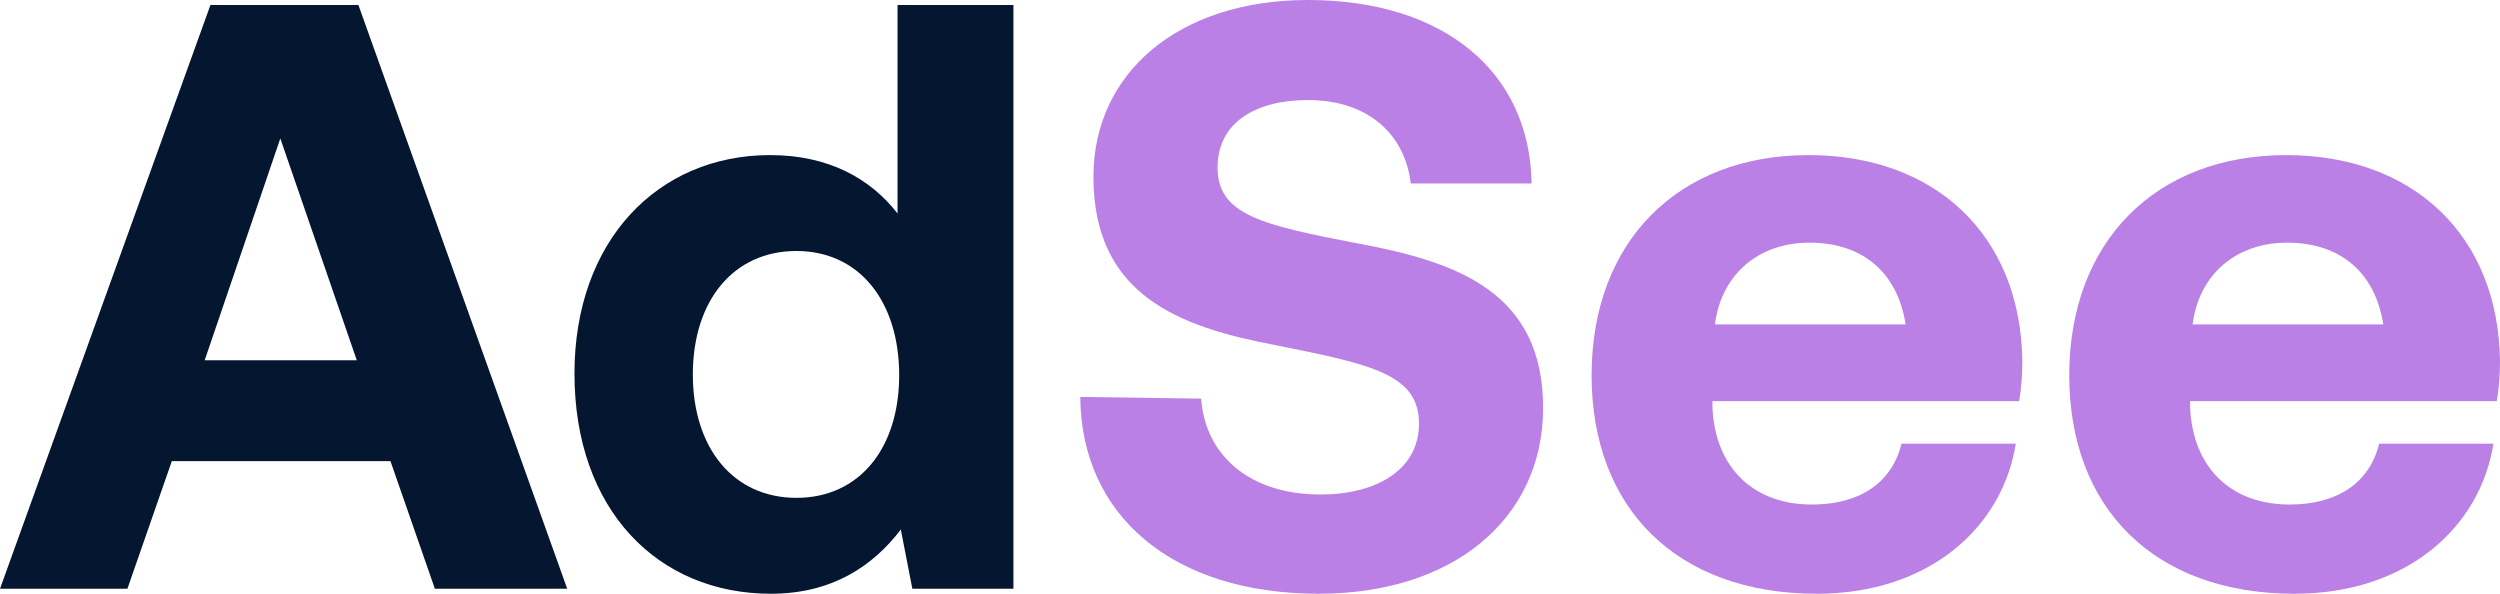
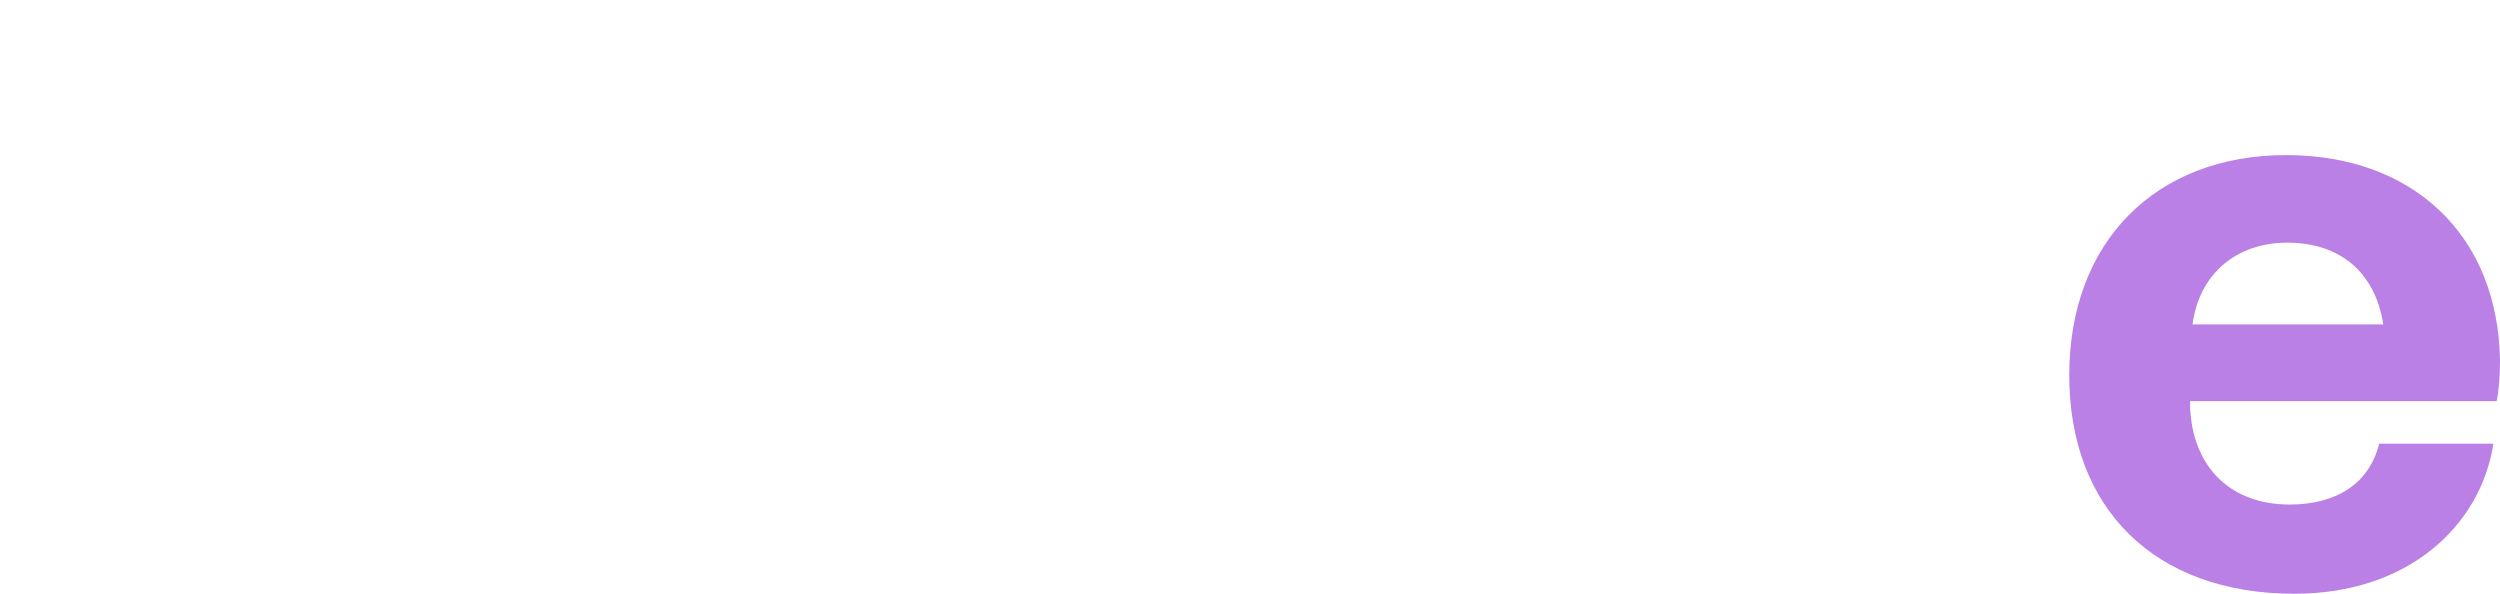
<svg xmlns="http://www.w3.org/2000/svg" width="80" height="19" viewBox="0 0 80 19" fill="none">
-   <path d="M4.077 18.84H0L6.734 0.16H11.469L18.151 18.84H13.916L12.495 14.757H5.498L4.077 18.84ZM8.97 4.43L6.55 11.528H11.417L8.97 4.43Z" fill="#051631" />
-   <path d="M28.721 6.831V0.16H32.43V18.84H29.195L28.826 16.945C27.932 18.119 26.617 19 24.67 19C21.04 19 18.383 16.305 18.383 11.955C18.383 7.712 21.04 4.963 24.644 4.963C26.511 4.963 27.853 5.711 28.721 6.831ZM25.485 15.931C27.511 15.931 28.774 14.33 28.774 12.008C28.774 9.66 27.511 8.032 25.485 8.032C23.46 8.032 22.171 9.633 22.171 11.982C22.171 14.33 23.46 15.931 25.485 15.931Z" fill="#051631" />
-   <path d="M34.569 12.702L38.436 12.756C38.567 14.57 39.988 15.824 42.25 15.824C44.065 15.824 45.407 15.024 45.407 13.556C45.407 11.982 43.907 11.662 40.83 11.048C37.726 10.461 34.99 9.447 34.99 5.657C34.99 2.348 37.699 0 41.856 0C46.196 0 48.958 2.295 49.011 5.871H45.144C44.96 4.296 43.776 3.202 41.856 3.202C40.172 3.202 38.962 3.923 38.962 5.364C38.962 6.885 40.409 7.205 43.46 7.792C46.617 8.379 49.405 9.34 49.379 13.102C49.353 16.598 46.512 19 42.197 19C37.515 19 34.595 16.492 34.569 12.702Z" fill="#BA80E6" />
-   <path d="M58.139 19C53.64 19 50.931 16.251 50.931 12.008C50.931 7.739 53.693 4.963 57.876 4.963C61.927 4.963 64.662 7.525 64.715 11.555C64.715 11.955 64.689 12.409 64.61 12.836H54.798V13.023C54.877 14.97 56.113 16.145 57.981 16.145C59.48 16.145 60.532 15.477 60.848 14.197H64.505C64.084 16.865 61.742 19 58.139 19ZM54.877 10.381H60.98C60.717 8.699 59.586 7.765 57.902 7.765C56.297 7.765 55.087 8.753 54.877 10.381Z" fill="#BA80E6" />
  <path d="M73.424 19C68.925 19 66.216 16.251 66.216 12.008C66.216 7.739 68.978 4.963 73.161 4.963C77.212 4.963 79.947 7.525 80 11.555C80 11.955 79.974 12.409 79.895 12.836H70.083V13.023C70.162 14.97 71.398 16.145 73.266 16.145C74.765 16.145 75.817 15.477 76.133 14.197H79.79C79.369 16.865 77.028 19 73.424 19ZM70.162 10.381H76.265C76.002 8.699 74.87 7.765 73.187 7.765C71.582 7.765 70.372 8.753 70.162 10.381Z" fill="#BA80E6" />
</svg>